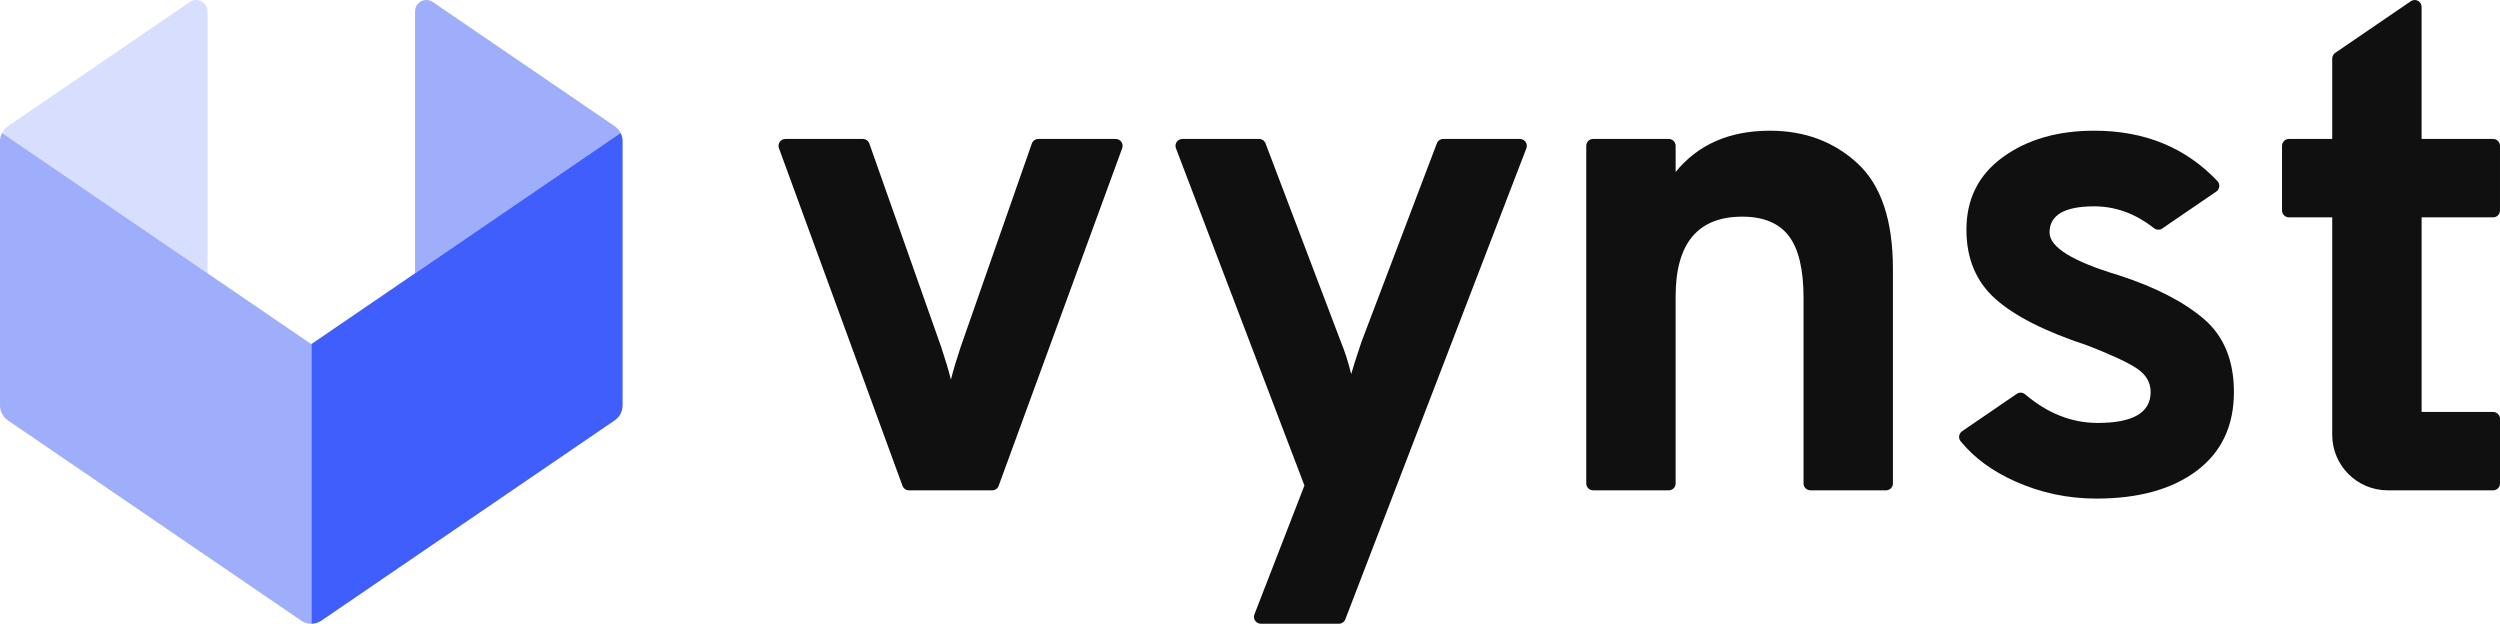
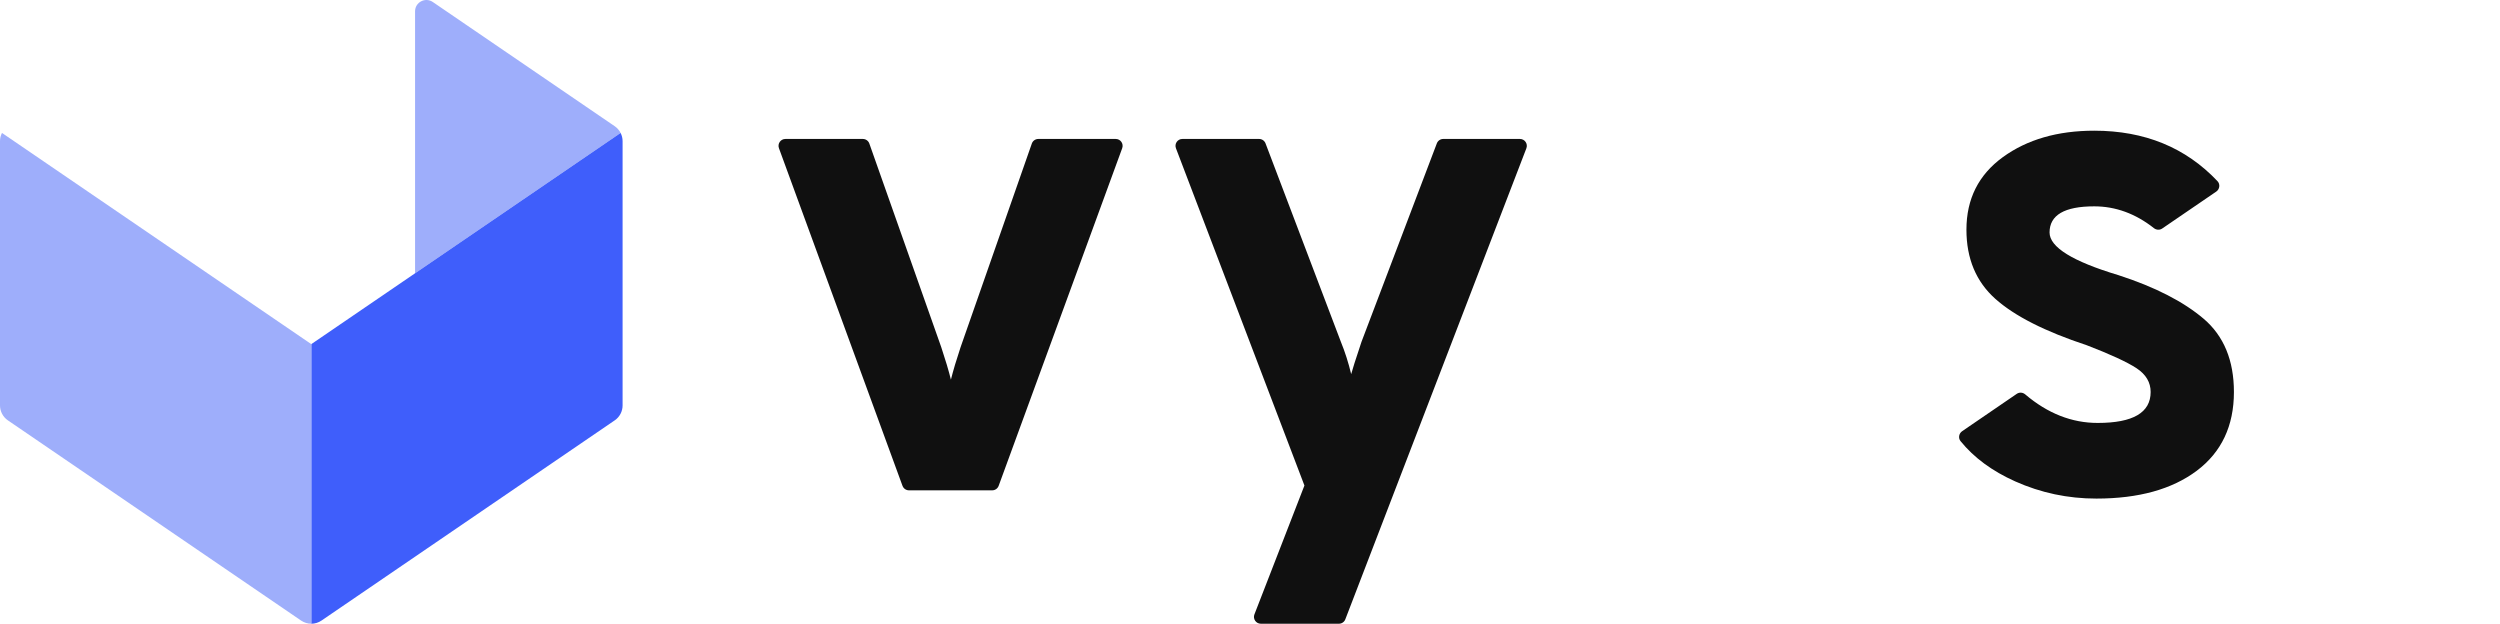
<svg xmlns="http://www.w3.org/2000/svg" id="Ebene_1" viewBox="0 0 2004.09 500">
  <path d="M492.77,101.17c2.04,1.39,3.64,3.26,4.73,5.4l-164.77,112.51V9.1c0-7.3,8.18-11.62,14.21-7.5l145.84,99.58h0Z" style="fill:#9eaefb;" />
-   <path d="M6.32,101.17c-2.04,1.39-3.64,3.26-4.73,5.4l164.77,112.51V9.1c0-7.3-8.18-11.62-14.21-7.5L6.32,101.17Z" style="fill:#d8dffe;" />
  <path d="M492.77,336.99c2.04-1.39,3.65-3.26,4.73-5.4h0c1.02-2.01,1.59-4.25,1.59-6.57V113.14c0-2.32-.57-4.56-1.59-6.57l-247.96,169.3v224.13c2.85,0,5.71-.84,8.17-2.52l235.05-160.49h0Z" style="fill:#3f5efb;" />
  <path d="M249.54,275.87L1.59,106.57c-1.02,2.01-1.59,4.25-1.59,6.57v211.87c0,2.32.57,4.56,1.59,6.57,1.09,2.14,2.69,4.01,4.73,5.4l235.05,160.49c2.46,1.68,5.32,2.52,8.17,2.52v-224.13h0Z" style="fill:#9eaefb;" />
  <path d="M723.47,389.45l-99.04-270.65c-1.32-3.6,1.35-7.41,5.18-7.41h62.08c2.34,0,4.42,1.47,5.2,3.68l57.68,163.34c3.31,9.92,5.88,18.56,7.72,25.91,1.84-7.35,4.41-15.99,7.72-25.91l57.14-163.33c.77-2.21,2.86-3.69,5.2-3.69h62.07c3.83,0,6.49,3.81,5.18,7.41l-99.04,270.65c-.8,2.17-2.86,3.62-5.18,3.62h-66.71c-2.31,0-4.38-1.44-5.18-3.62h-.02Z" style="fill:#101010;" />
  <path d="M1005.6,492.49l40.08-103.29-102.99-270.34c-1.37-3.61,1.29-7.47,5.15-7.47h61.51c2.29,0,4.34,1.42,5.15,3.56l60.39,159.05c3.31,8.09,6.06,16.73,8.27,25.91.73-2.94,3.49-11.58,8.27-25.91l60.39-159.05c.81-2.14,2.86-3.56,5.15-3.56h61.48c3.87,0,6.53,3.88,5.15,7.49l-145.14,377.59c-.82,2.13-2.86,3.53-5.15,3.53h-62.58c-3.88,0-6.54-3.89-5.14-7.51h0Z" style="fill:#101010;" />
-   <path d="M1451.29,393.06c-3.04,0-5.51-2.47-5.51-5.51v-148.83c0-22.78-3.95-39.32-11.85-49.61-7.91-10.28-20.31-15.43-37.21-15.43-35.65,0-53.47,21.32-53.47,63.94v149.93c0,3.04-2.47,5.51-5.51,5.51h-60.63c-3.04,0-5.51-2.47-5.51-5.51V116.9c0-3.04,2.47-5.51,5.51-5.51h60.63c3.04,0,5.51,2.47,5.51,5.51v20.95c18-22.05,43.18-33.07,75.52-33.07,27.92,0,51.35,8.73,70.28,26.18,18.92,17.46,28.38,45.66,28.38,84.61v171.98c0,3.04-2.47,5.51-5.51,5.51h-60.63Z" style="fill:#101010;" />
  <path d="M1766.53,255.54c-16.21-13.78-38.97-25.47-68.41-35-36.71-11.02-55.12-22.43-55.12-34.18,0-13.95,11.96-20.95,35.83-20.95,17.06,0,33.02,5.8,47.84,17.48,1.92,1.52,4.59,1.69,6.61.31l43.35-29.62c2.79-1.9,3.3-5.9.99-8.35-25.51-26.99-58.42-40.46-98.79-40.46-29.38,0-53.8,7.06-73.31,21.22-19.46,14.17-29.16,33.51-29.16,58.15,0,23.15,7.72,41.62,23.15,55.4s39.85,26.18,73.31,37.21c19.07,7.33,32.41,13.5,39.96,18.47,7.5,4.96,11.25,11.3,11.25,19.02,0,16.54-14.11,24.8-42.44,24.8-20.75,0-40.12-7.6-58.12-22.9-1.92-1.63-4.68-1.85-6.77-.42l-43.77,29.94c-2.63,1.8-3.29,5.5-1.29,7.97,10.77,13.27,25.35,24.01,43.8,32.27,20.62,9.21,42.28,13.78,65.1,13.78,33.79,0,60.63-7.44,80.48-22.32,19.79-14.88,29.77-35.94,29.77-63.11,0-25.36-8.1-44.92-24.25-58.71h0Z" style="fill:#101010;" />
-   <path d="M2004.08,168.72v-51.81c0-3.04-2.47-5.51-5.51-5.51h-57.33V5.52c0-4.43-4.96-7.05-8.62-4.55l-60.63,41.41c-1.5,1.03-2.4,2.73-2.4,4.55v64.46h-34.73c-3.04,0-5.51,2.47-5.51,5.51v51.81c0,3.04,2.47,5.51,5.51,5.51h34.73v174.36c0,24.56,19.91,44.48,44.48,44.48h84.51c3.04,0,5.51-2.47,5.51-5.51v-51.81c0-3.04-2.47-5.51-5.51-5.51h-57.33v-156h57.33c3.04,0,5.51-2.47,5.51-5.51h-.01Z" style="fill:#101010;" />
</svg>